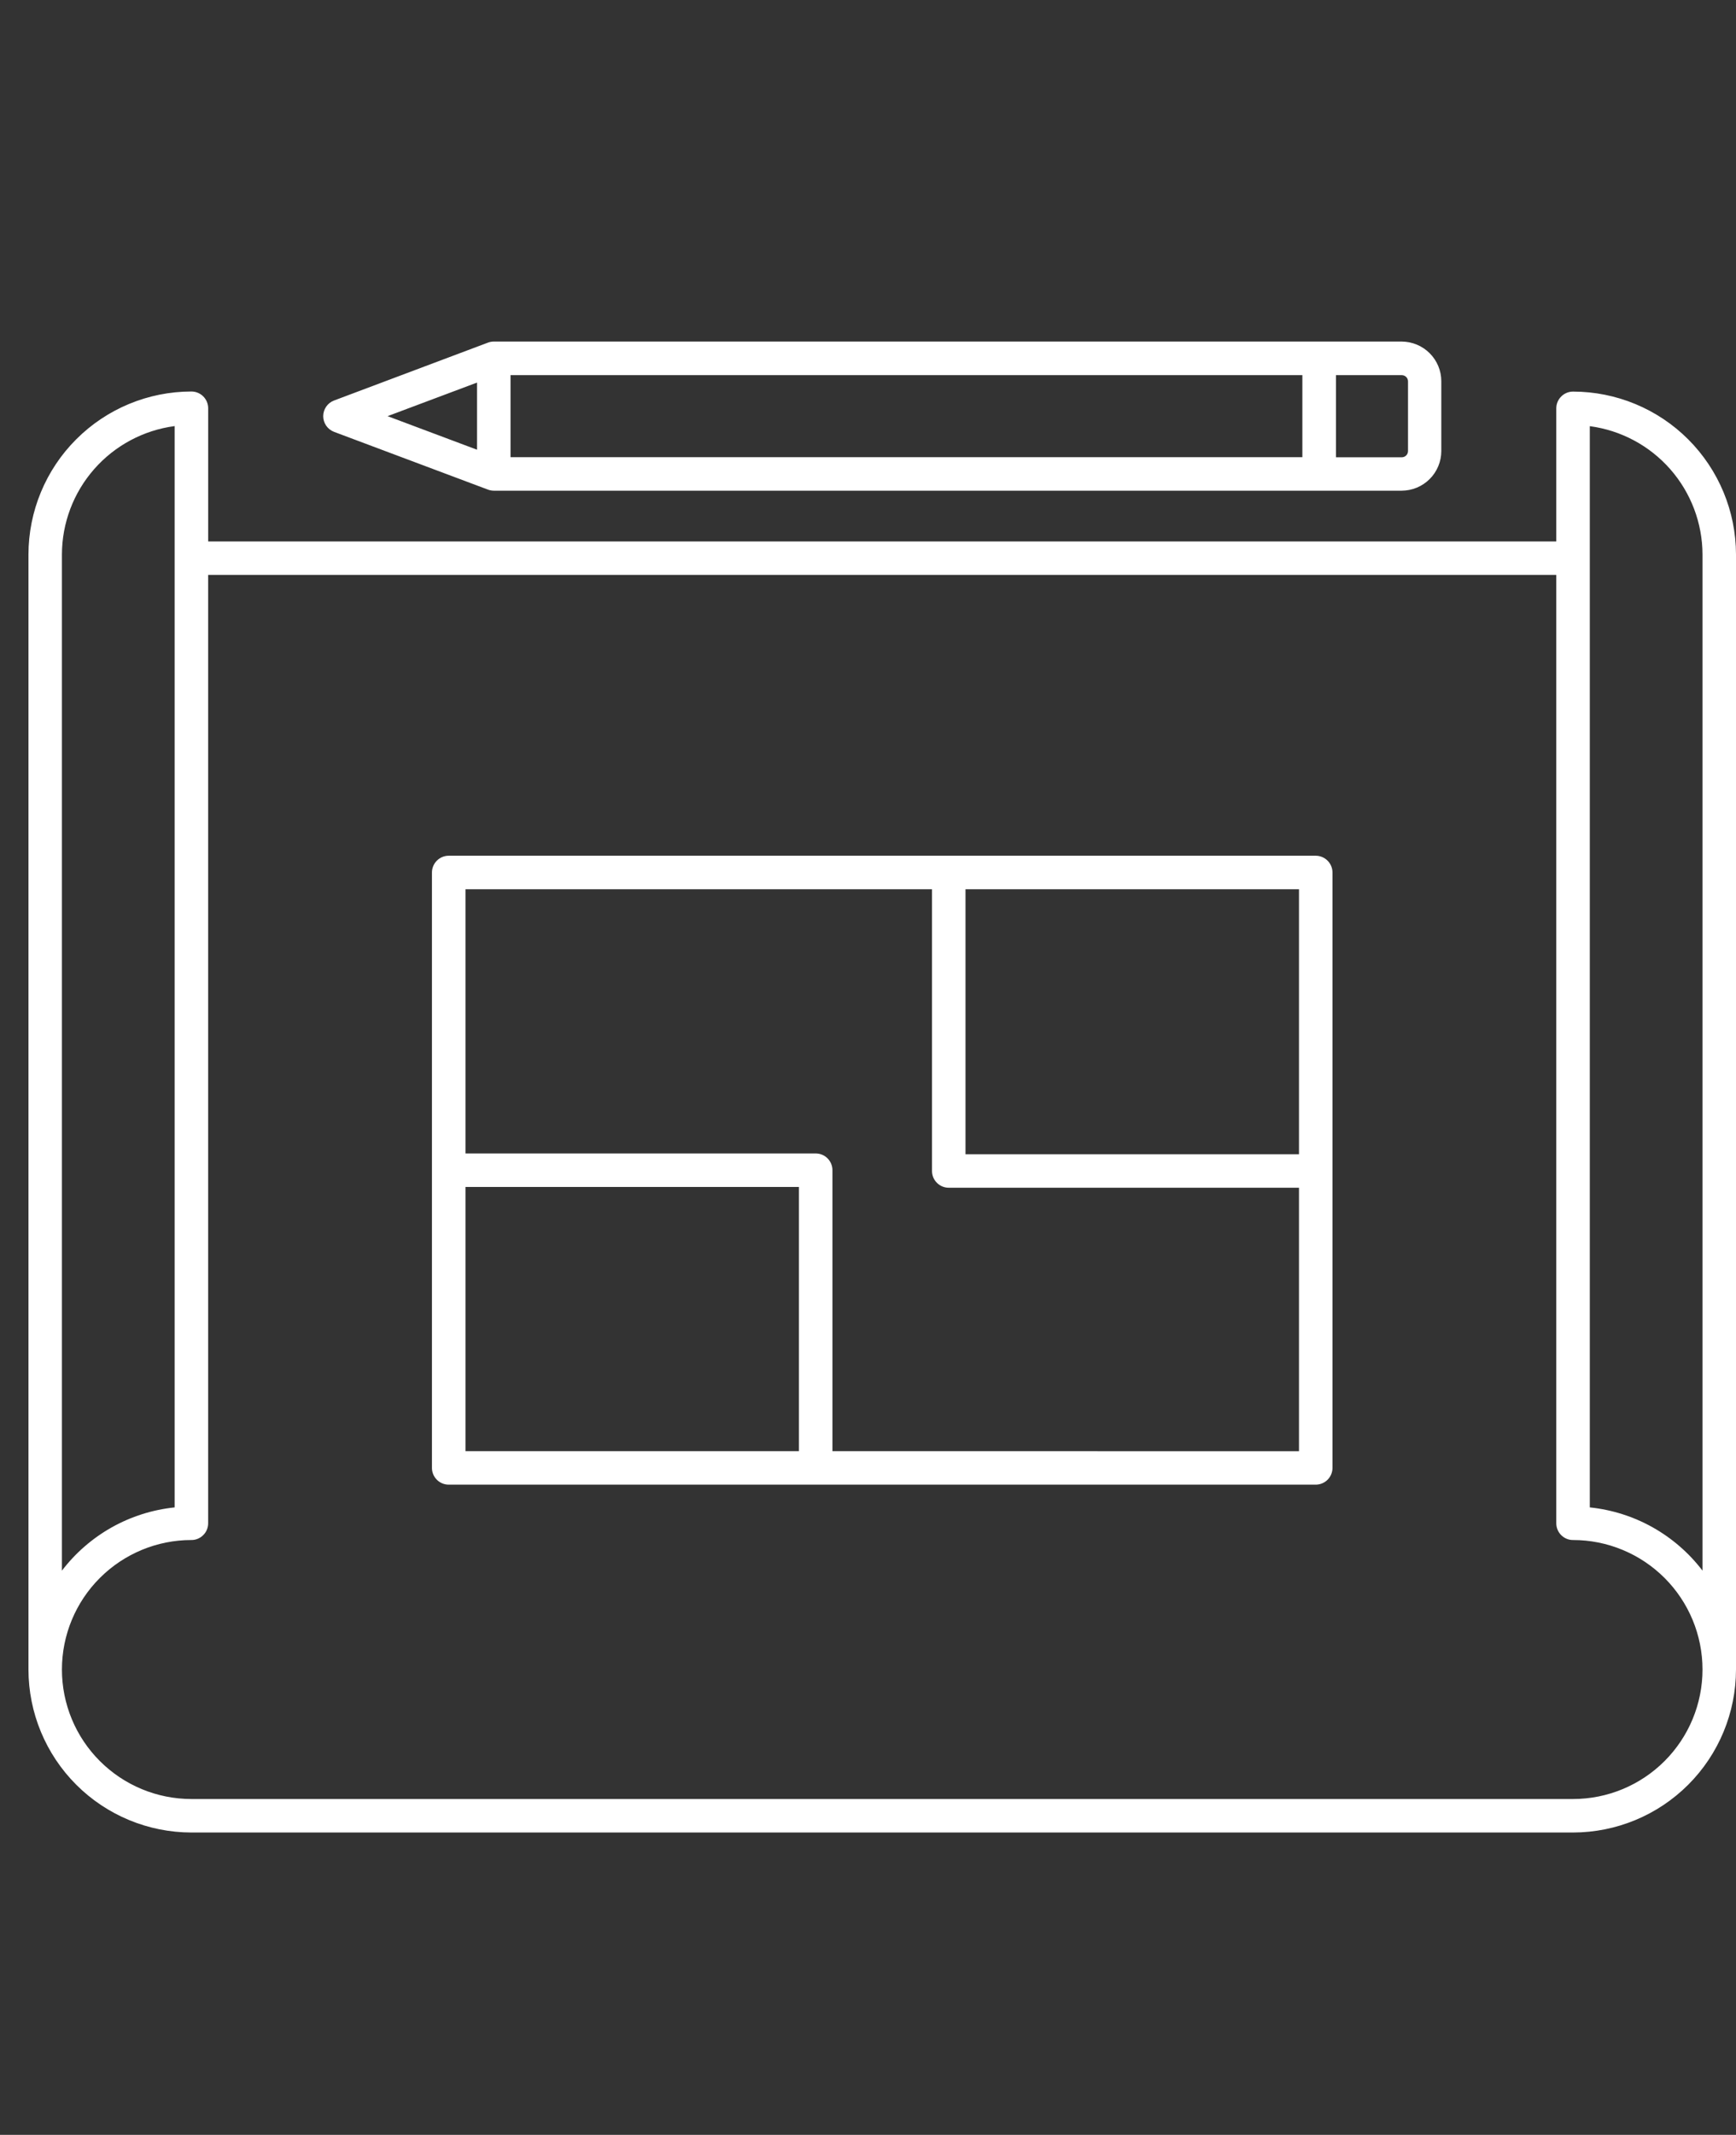
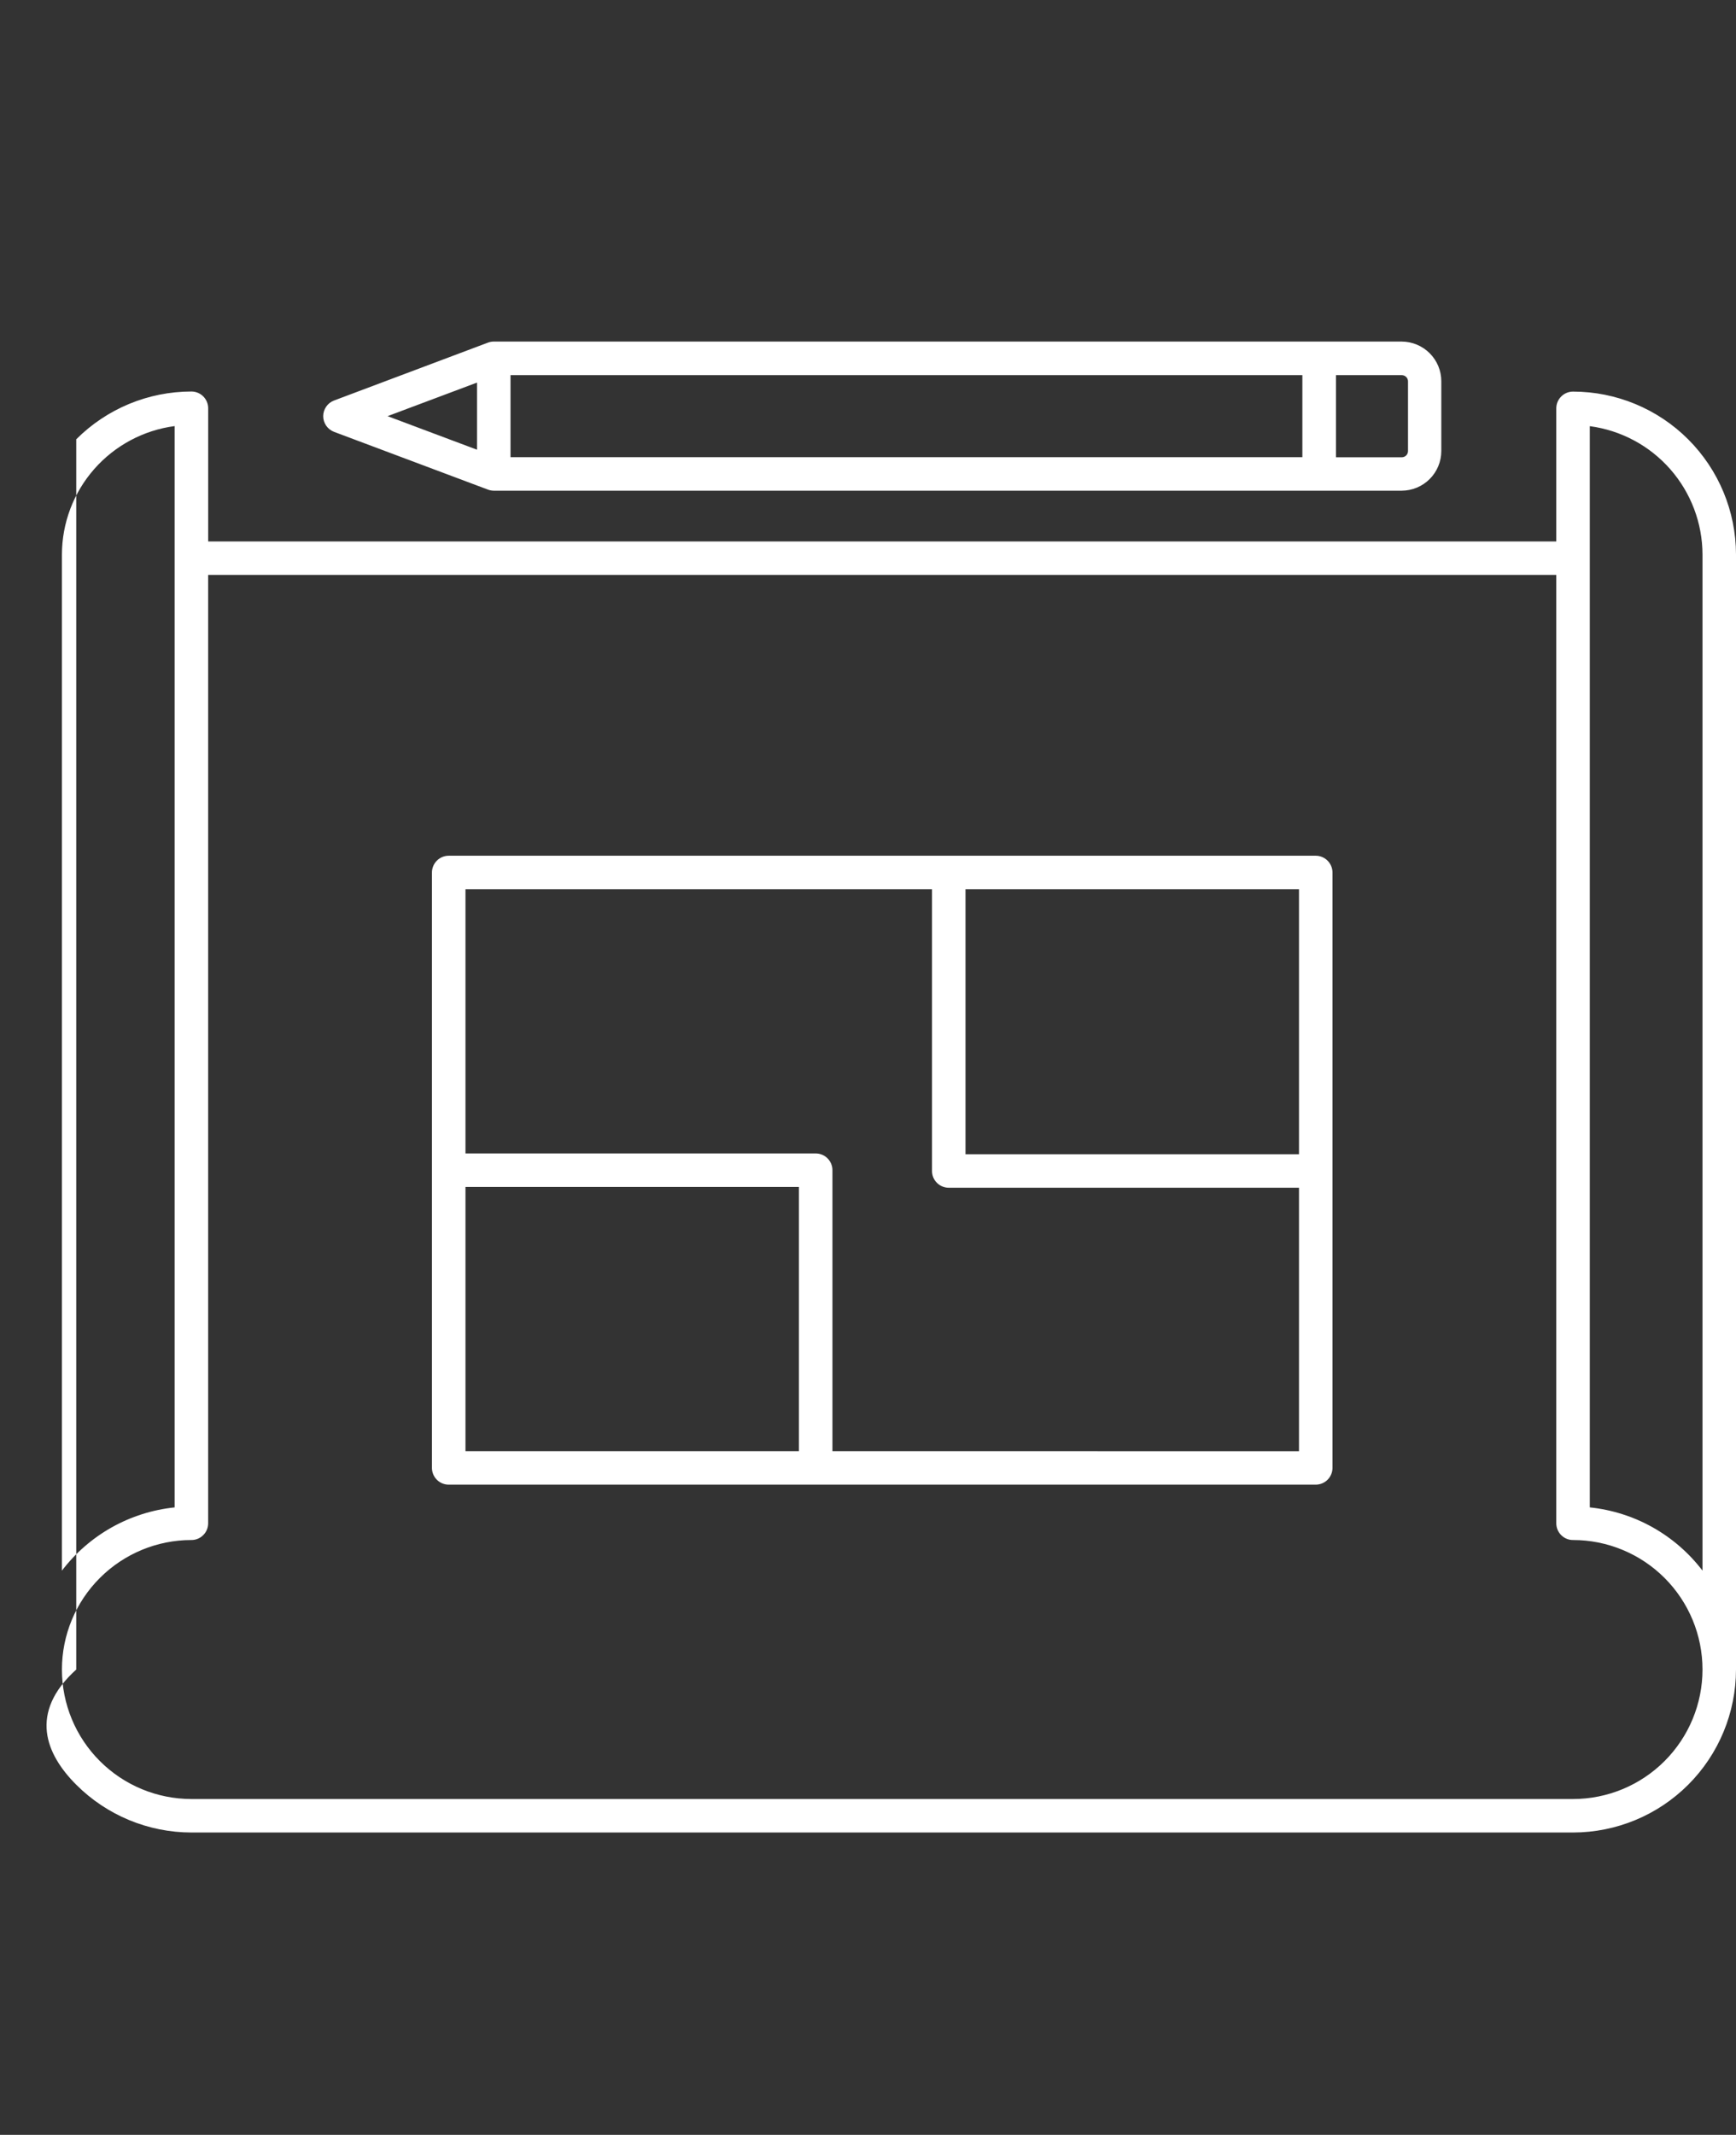
<svg xmlns="http://www.w3.org/2000/svg" width="61" height="75" viewBox="0 0 61 75" fill="none">
  <rect x="0" y="0" width="61" height="75" fill="#333333" stroke="none" />
-   <path d="M55.274 13.757C55.118 13.757 54.968 13.819 54.858 13.93C54.747 14.04 54.685 14.19 54.685 14.346V19.023H7.315V14.343C7.315 14.187 7.253 14.037 7.142 13.926C7.032 13.816 6.882 13.754 6.726 13.754C5.208 13.755 3.752 14.359 2.679 15.433C1.605 16.506 1.002 17.962 1 19.48V58.653C1.002 60.171 1.605 61.626 2.679 62.7C3.752 63.773 5.208 64.377 6.726 64.379H55.274C56.792 64.377 58.248 63.773 59.321 62.7C60.395 61.626 60.998 60.171 61 58.653V19.48C60.998 17.962 60.393 16.508 59.32 15.435C58.247 14.362 56.792 13.759 55.274 13.757ZM55.863 14.972C56.957 15.117 57.962 15.655 58.69 16.484C59.418 17.314 59.821 18.379 59.823 19.483V55.179C59.349 54.558 58.754 54.041 58.073 53.658C57.392 53.276 56.64 53.038 55.863 52.957V14.972ZM2.176 19.48C2.178 18.376 2.581 17.31 3.309 16.481C4.038 15.651 5.042 15.114 6.137 14.969V52.957C5.36 53.038 4.608 53.276 3.927 53.658C3.246 54.041 2.65 54.558 2.176 55.179V19.48ZM55.274 63.202H6.725C5.519 63.202 4.362 62.722 3.509 61.869C2.655 61.016 2.176 59.859 2.176 58.653C2.176 57.446 2.655 56.289 3.509 55.436C4.362 54.583 5.519 54.103 6.725 54.103C6.803 54.104 6.879 54.089 6.95 54.059C7.022 54.029 7.087 53.986 7.141 53.931C7.196 53.877 7.24 53.812 7.269 53.741C7.299 53.669 7.314 53.593 7.314 53.516V20.197H54.685V53.516C54.685 53.593 54.7 53.669 54.73 53.741C54.759 53.812 54.803 53.877 54.857 53.931C54.912 53.986 54.977 54.029 55.048 54.059C55.12 54.089 55.196 54.104 55.273 54.103C56.48 54.103 57.637 54.583 58.49 55.436C59.343 56.289 59.823 57.446 59.823 58.653C59.823 59.859 59.343 61.016 58.49 61.869C57.637 62.722 56.481 63.202 55.274 63.202ZM46.232 30.063H15.767C15.611 30.063 15.461 30.125 15.351 30.236C15.24 30.346 15.178 30.496 15.178 30.652V51.57C15.178 51.726 15.24 51.876 15.351 51.986C15.461 52.096 15.611 52.158 15.767 52.158H46.232C46.388 52.158 46.538 52.096 46.648 51.986C46.759 51.876 46.821 51.726 46.821 51.57V30.652C46.821 30.496 46.759 30.346 46.648 30.236C46.538 30.125 46.388 30.063 46.232 30.063ZM45.644 40.55H33.926V31.24H45.644V40.55ZM16.356 41.7H28.073V50.981H16.356V41.7ZM29.25 50.981V41.111C29.251 41.033 29.235 40.957 29.206 40.886C29.176 40.814 29.133 40.749 29.078 40.694C29.024 40.64 28.959 40.596 28.888 40.567C28.816 40.537 28.74 40.522 28.663 40.522H16.356V31.24H32.749V41.139C32.749 41.295 32.811 41.444 32.921 41.554C33.031 41.665 33.181 41.727 33.337 41.727H45.644V50.983L29.25 50.981ZM11.739 15.172L17.147 17.201C17.212 17.226 17.281 17.238 17.351 17.239H49.251C49.621 17.238 49.975 17.091 50.237 16.829C50.498 16.568 50.645 16.214 50.645 15.844V13.394C50.645 13.024 50.498 12.67 50.236 12.409C49.975 12.148 49.621 12.001 49.251 12H17.35C17.28 12 17.211 12.013 17.146 12.037L11.739 14.07C11.627 14.112 11.53 14.187 11.462 14.286C11.394 14.384 11.357 14.501 11.357 14.621C11.357 14.74 11.394 14.857 11.462 14.956C11.53 15.054 11.627 15.129 11.739 15.172ZM46.944 13.18H49.258C49.315 13.18 49.37 13.203 49.411 13.244C49.452 13.284 49.475 13.34 49.475 13.397V15.848C49.475 15.876 49.469 15.904 49.458 15.931C49.447 15.957 49.431 15.981 49.411 16.001C49.391 16.021 49.367 16.037 49.341 16.048C49.314 16.059 49.286 16.065 49.258 16.065H46.944V13.18ZM17.939 16.061V13.18H45.763V16.061H17.939ZM16.761 13.441V15.799L13.618 14.62L16.761 13.441Z" fill="white" />
+   <path d="M55.274 13.757C55.118 13.757 54.968 13.819 54.858 13.93C54.747 14.04 54.685 14.19 54.685 14.346V19.023H7.315V14.343C7.315 14.187 7.253 14.037 7.142 13.926C7.032 13.816 6.882 13.754 6.726 13.754C5.208 13.755 3.752 14.359 2.679 15.433V58.653C1.002 60.171 1.605 61.626 2.679 62.7C3.752 63.773 5.208 64.377 6.726 64.379H55.274C56.792 64.377 58.248 63.773 59.321 62.7C60.395 61.626 60.998 60.171 61 58.653V19.48C60.998 17.962 60.393 16.508 59.32 15.435C58.247 14.362 56.792 13.759 55.274 13.757ZM55.863 14.972C56.957 15.117 57.962 15.655 58.69 16.484C59.418 17.314 59.821 18.379 59.823 19.483V55.179C59.349 54.558 58.754 54.041 58.073 53.658C57.392 53.276 56.64 53.038 55.863 52.957V14.972ZM2.176 19.48C2.178 18.376 2.581 17.31 3.309 16.481C4.038 15.651 5.042 15.114 6.137 14.969V52.957C5.36 53.038 4.608 53.276 3.927 53.658C3.246 54.041 2.65 54.558 2.176 55.179V19.48ZM55.274 63.202H6.725C5.519 63.202 4.362 62.722 3.509 61.869C2.655 61.016 2.176 59.859 2.176 58.653C2.176 57.446 2.655 56.289 3.509 55.436C4.362 54.583 5.519 54.103 6.725 54.103C6.803 54.104 6.879 54.089 6.95 54.059C7.022 54.029 7.087 53.986 7.141 53.931C7.196 53.877 7.24 53.812 7.269 53.741C7.299 53.669 7.314 53.593 7.314 53.516V20.197H54.685V53.516C54.685 53.593 54.7 53.669 54.73 53.741C54.759 53.812 54.803 53.877 54.857 53.931C54.912 53.986 54.977 54.029 55.048 54.059C55.12 54.089 55.196 54.104 55.273 54.103C56.48 54.103 57.637 54.583 58.49 55.436C59.343 56.289 59.823 57.446 59.823 58.653C59.823 59.859 59.343 61.016 58.49 61.869C57.637 62.722 56.481 63.202 55.274 63.202ZM46.232 30.063H15.767C15.611 30.063 15.461 30.125 15.351 30.236C15.24 30.346 15.178 30.496 15.178 30.652V51.57C15.178 51.726 15.24 51.876 15.351 51.986C15.461 52.096 15.611 52.158 15.767 52.158H46.232C46.388 52.158 46.538 52.096 46.648 51.986C46.759 51.876 46.821 51.726 46.821 51.57V30.652C46.821 30.496 46.759 30.346 46.648 30.236C46.538 30.125 46.388 30.063 46.232 30.063ZM45.644 40.55H33.926V31.24H45.644V40.55ZM16.356 41.7H28.073V50.981H16.356V41.7ZM29.25 50.981V41.111C29.251 41.033 29.235 40.957 29.206 40.886C29.176 40.814 29.133 40.749 29.078 40.694C29.024 40.64 28.959 40.596 28.888 40.567C28.816 40.537 28.74 40.522 28.663 40.522H16.356V31.24H32.749V41.139C32.749 41.295 32.811 41.444 32.921 41.554C33.031 41.665 33.181 41.727 33.337 41.727H45.644V50.983L29.25 50.981ZM11.739 15.172L17.147 17.201C17.212 17.226 17.281 17.238 17.351 17.239H49.251C49.621 17.238 49.975 17.091 50.237 16.829C50.498 16.568 50.645 16.214 50.645 15.844V13.394C50.645 13.024 50.498 12.67 50.236 12.409C49.975 12.148 49.621 12.001 49.251 12H17.35C17.28 12 17.211 12.013 17.146 12.037L11.739 14.07C11.627 14.112 11.53 14.187 11.462 14.286C11.394 14.384 11.357 14.501 11.357 14.621C11.357 14.74 11.394 14.857 11.462 14.956C11.53 15.054 11.627 15.129 11.739 15.172ZM46.944 13.18H49.258C49.315 13.18 49.37 13.203 49.411 13.244C49.452 13.284 49.475 13.34 49.475 13.397V15.848C49.475 15.876 49.469 15.904 49.458 15.931C49.447 15.957 49.431 15.981 49.411 16.001C49.391 16.021 49.367 16.037 49.341 16.048C49.314 16.059 49.286 16.065 49.258 16.065H46.944V13.18ZM17.939 16.061V13.18H45.763V16.061H17.939ZM16.761 13.441V15.799L13.618 14.62L16.761 13.441Z" fill="white" />
</svg>